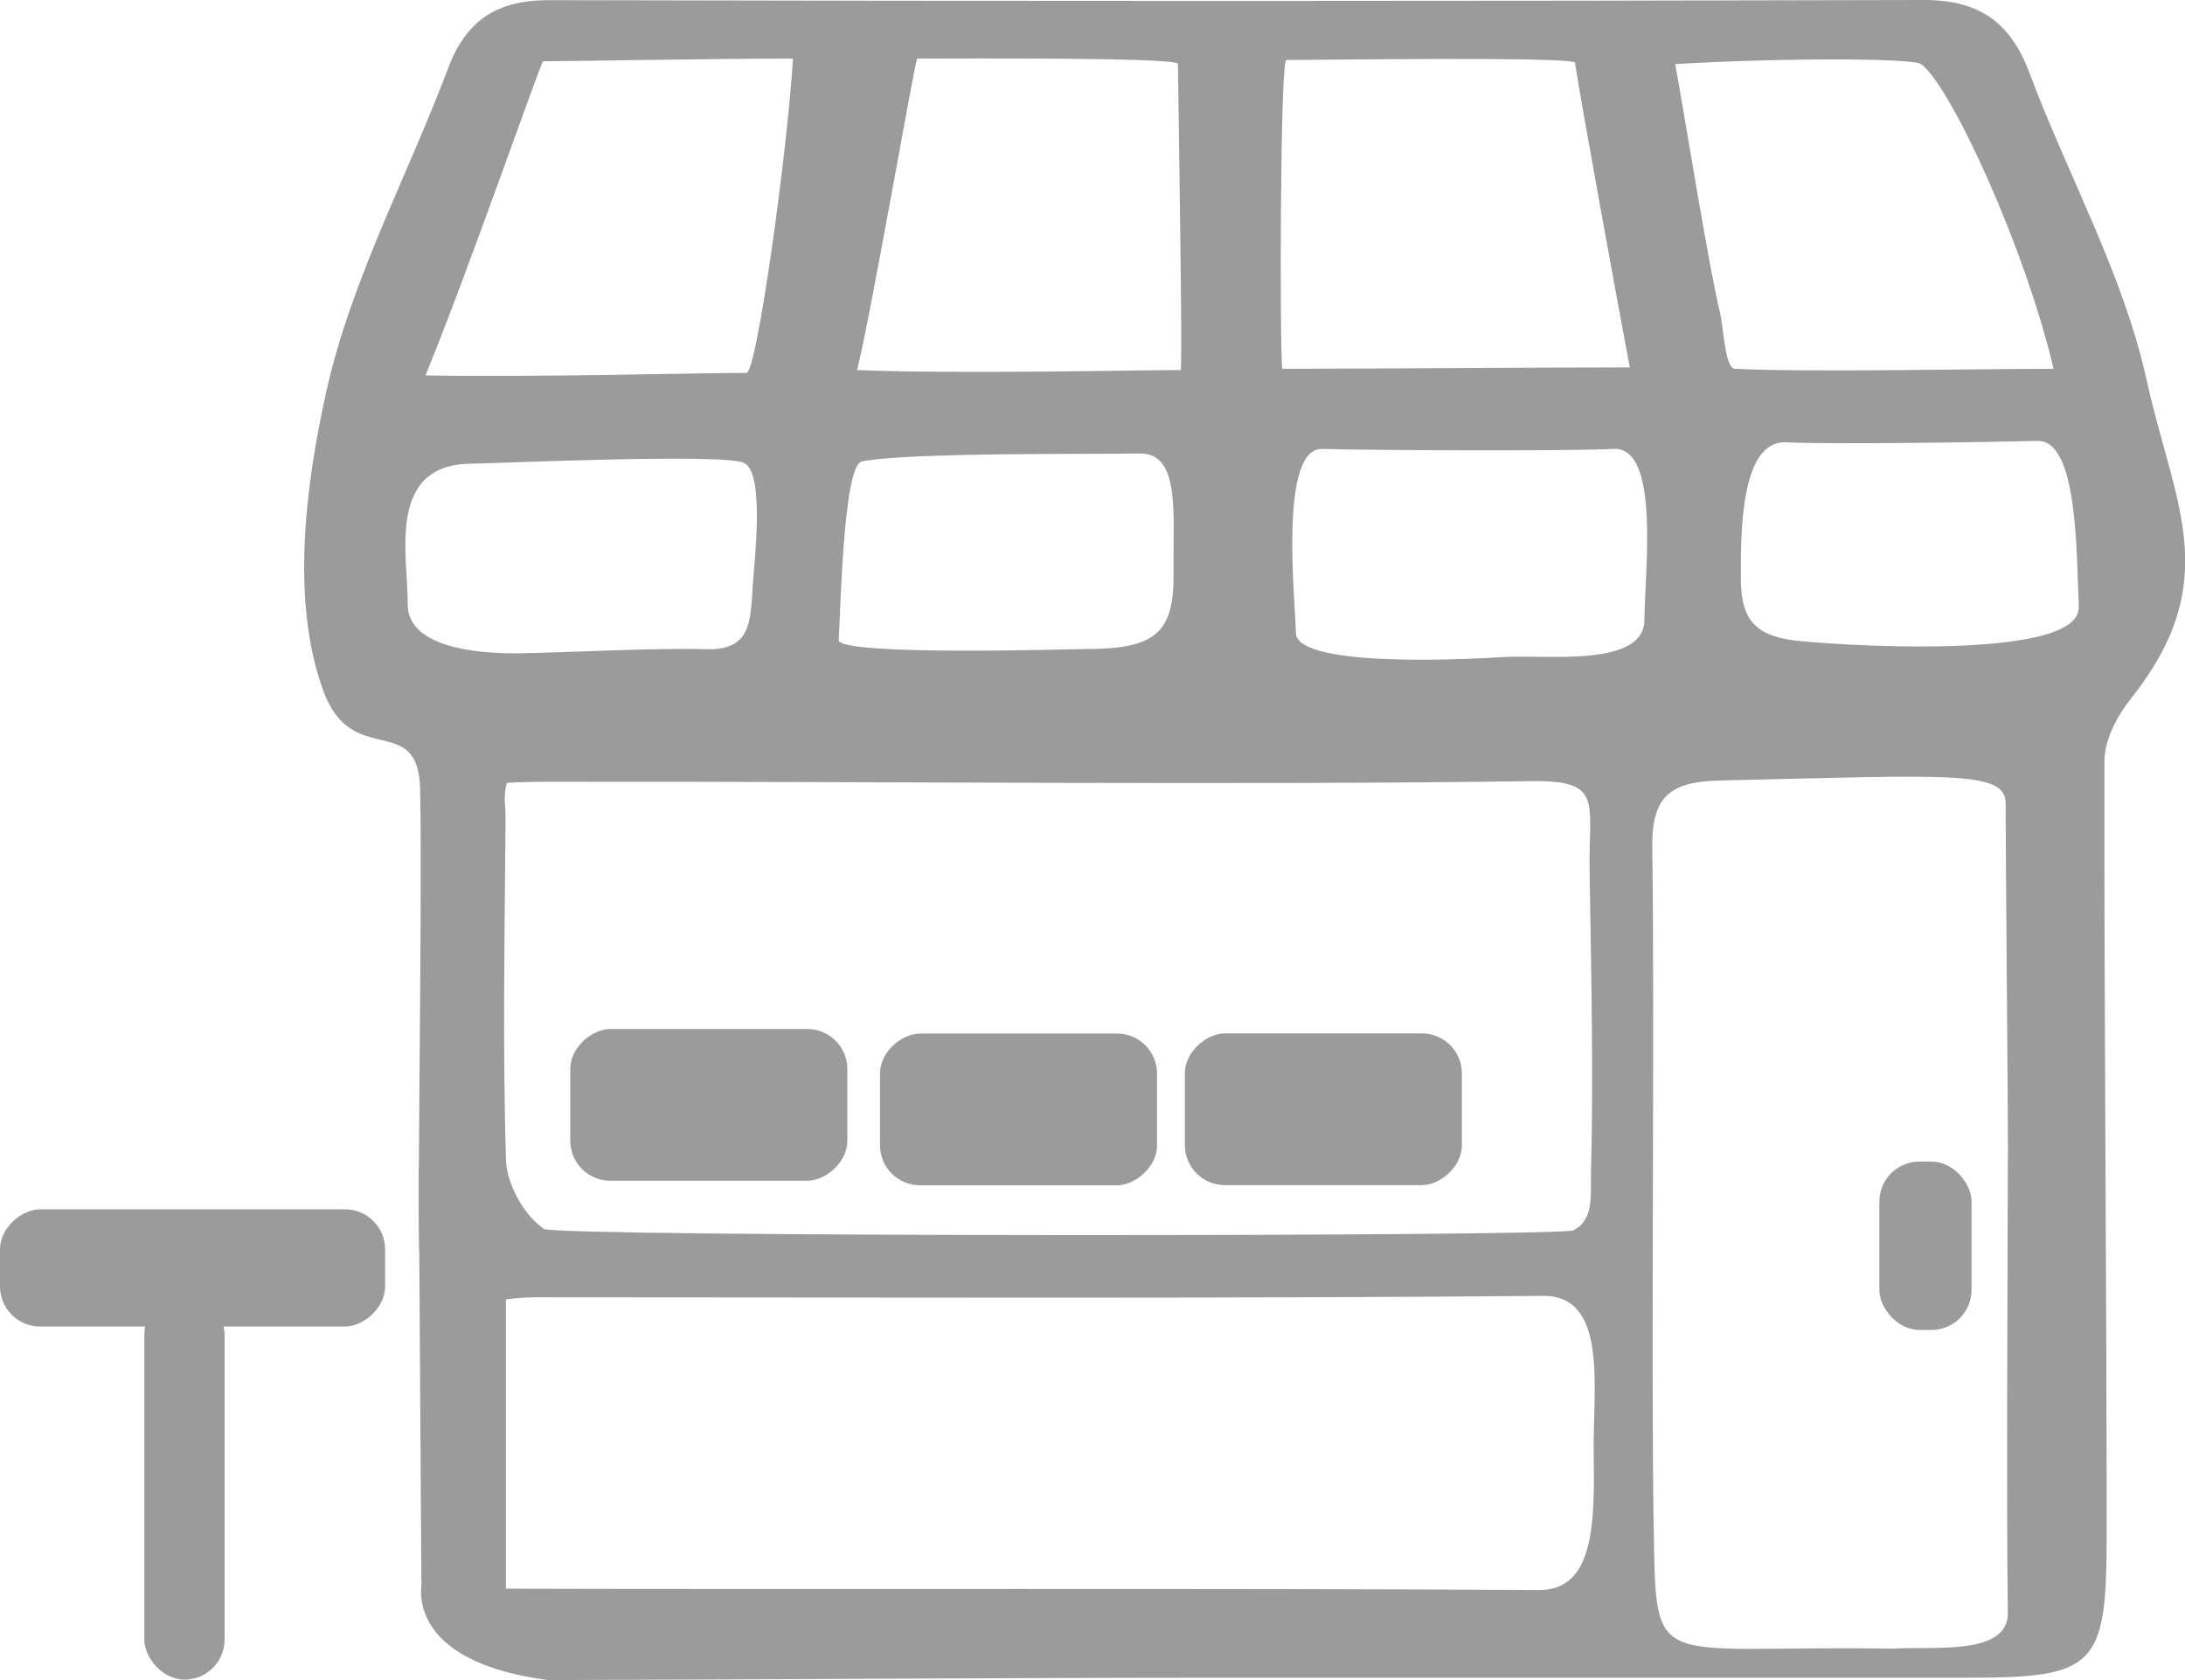
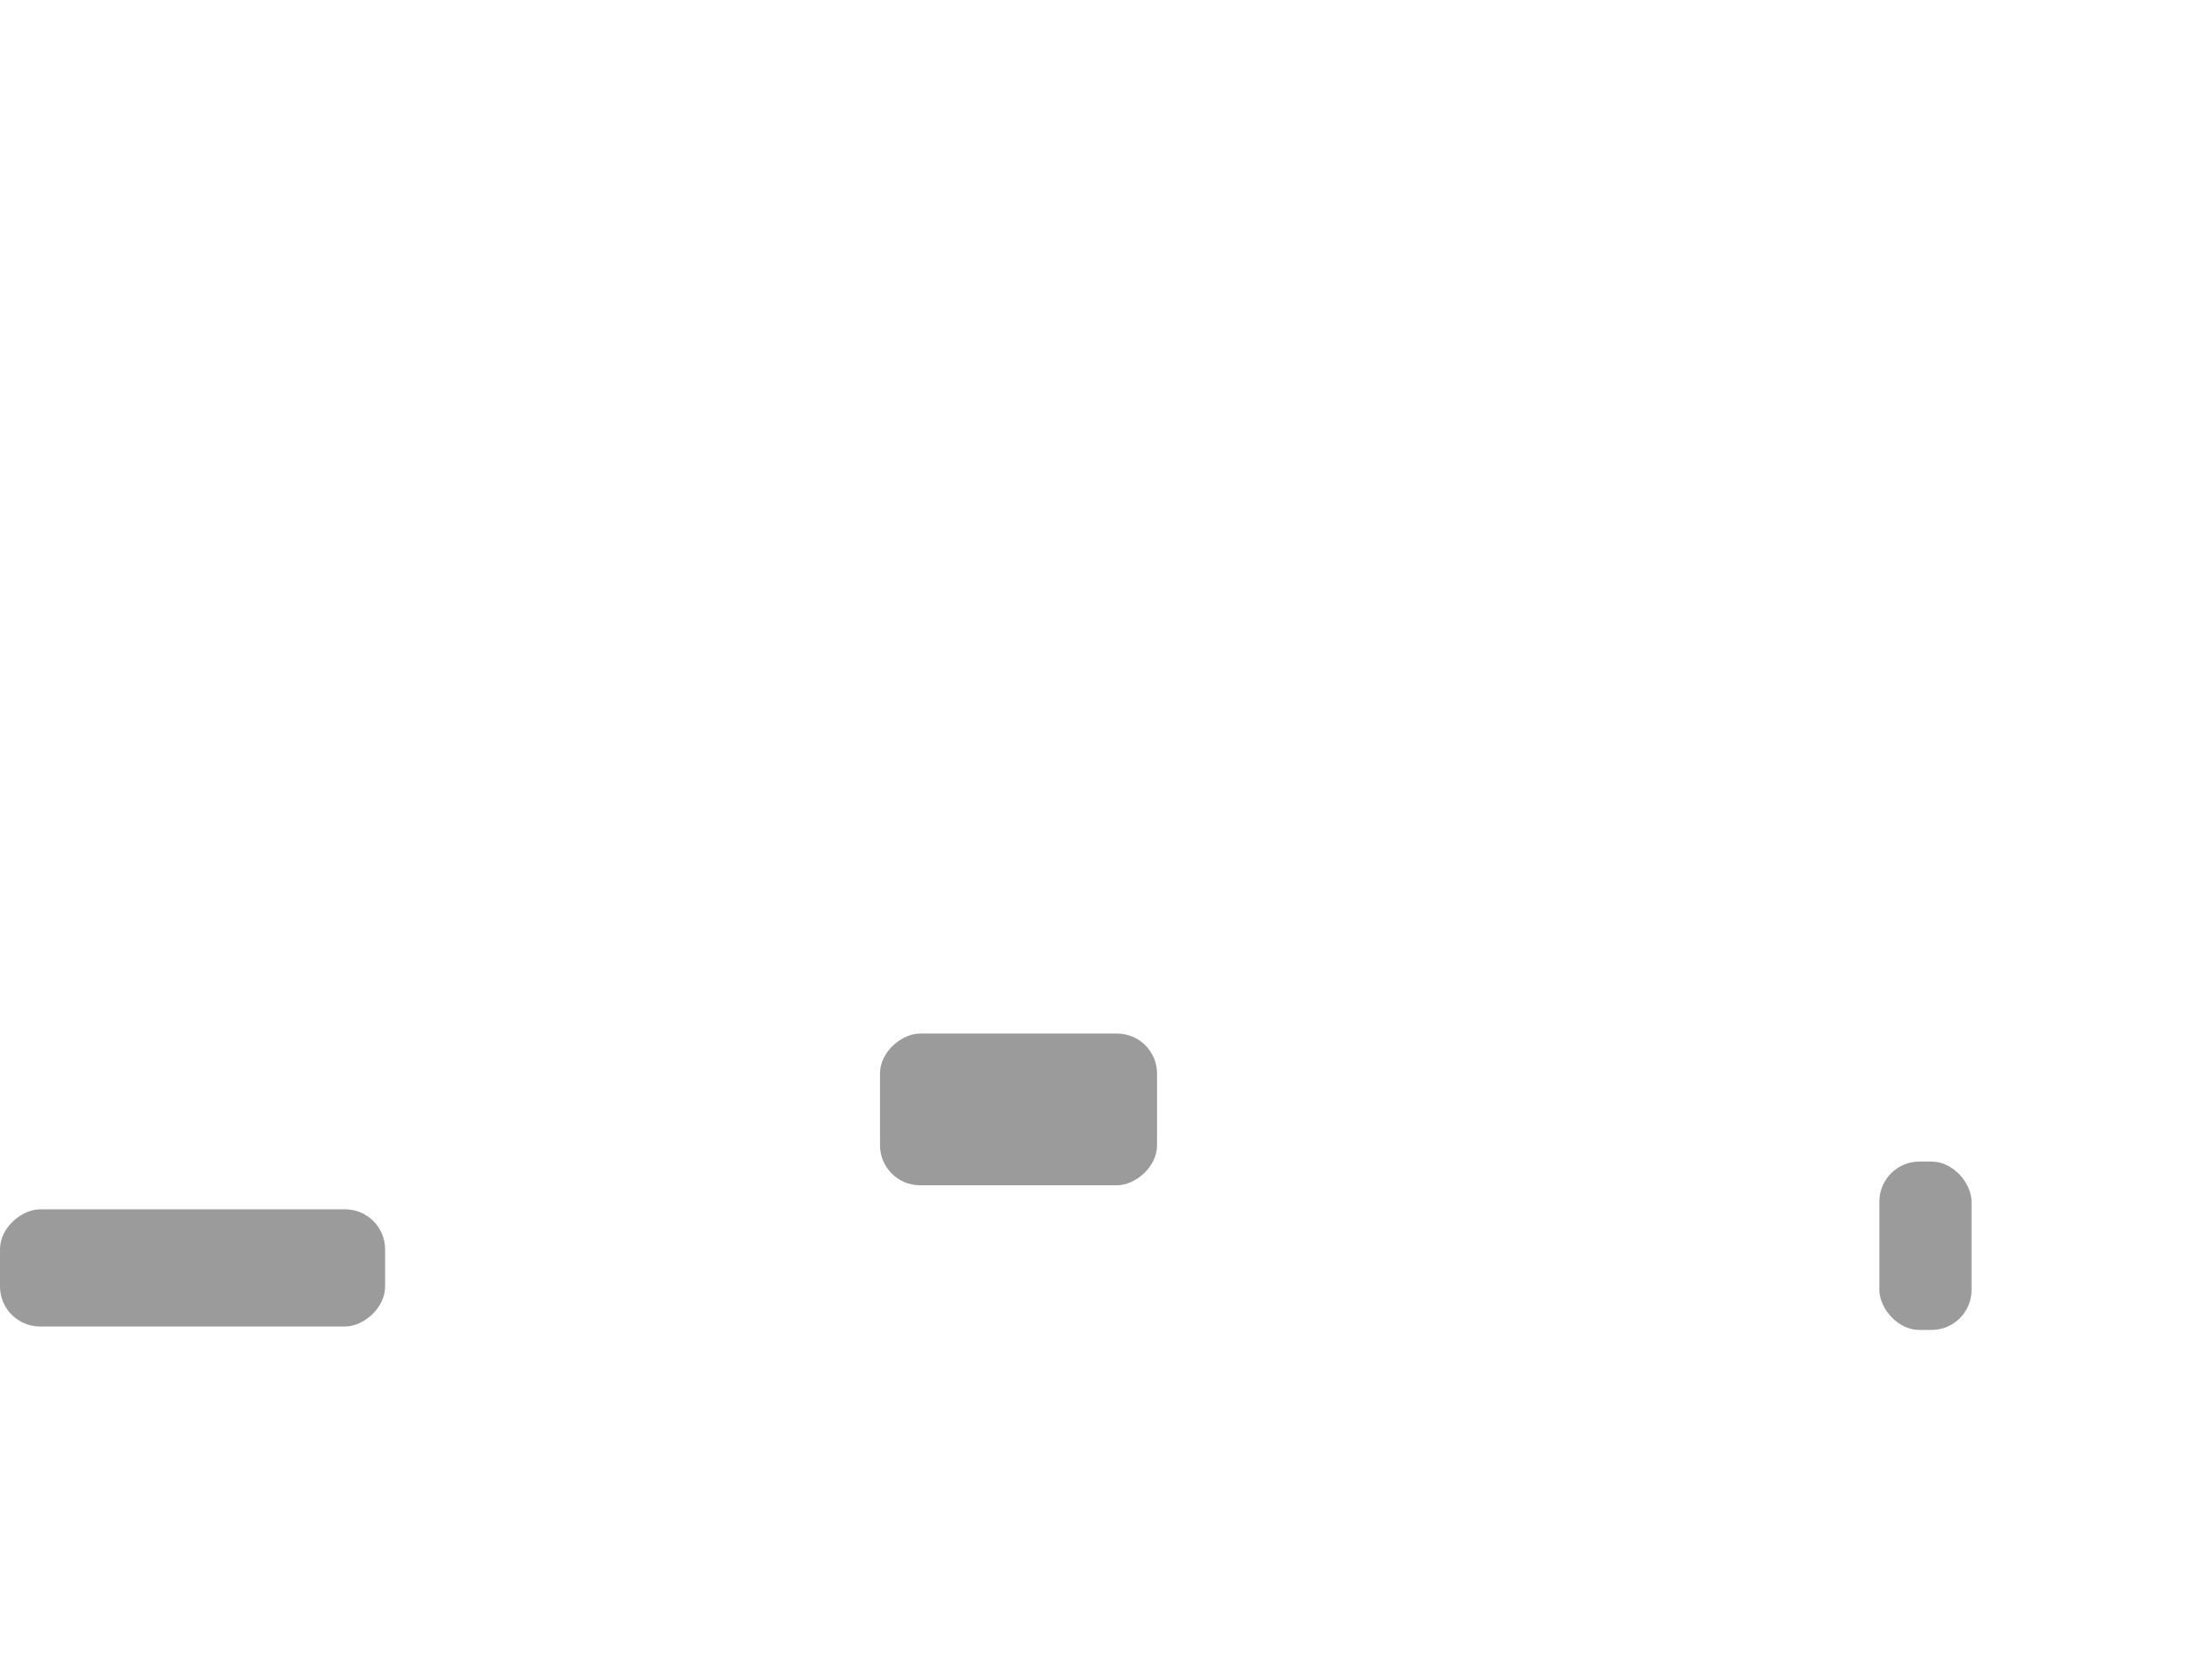
<svg xmlns="http://www.w3.org/2000/svg" id="Calque_2" data-name="Calque 2" viewBox="0 0 139.12 106.96">
  <defs>
    <style>      .cls-1 {        fill: #9b9b9b;        stroke-width: 0px;      }    </style>
  </defs>
  <g id="Calque_1-2" data-name="Calque 1">
    <g>
-       <path class="cls-1" d="M78.4,106.81c-14.5,0-28.76.11-43.49.15-16.16-2.08-3.14-16.21-3.23-5.82,19,.06,47.3-.04,66.3.09,3.62.02,3.54-4.5,3.49-8.77-.05-4.1.93-10-3.23-9.96-19.16.18-45.09.09-64.26.09-6.38.09-7.31,4.32-7.32-5.7,0-6,.21-20.64.09-26.64-.11-5.03-4.35-1.22-6.18-6.31-2.04-5.64-1.16-12.91.22-19.07,1.58-7.06,5.16-13.67,7.74-20.52C29.69,1.26,31.68,0,34.97.01,64.14.08,93.3.08,122.47,0c3.54-.01,5.53,1.4,6.75,4.65,2.45,6.54,5.98,12.82,7.46,19.56,1.73,7.86,4.98,12.72-.99,20.25-.78.98-1.7,2.53-1.7,4-.03,15.17.15,34.23.14,49.39,0,8.22-.72,8.96-8.72,8.96-15.67,0-31.33,0-47,0ZM100.19,78.32c1.34-.68,1.07-2.32,1.11-3.74.17-6.3,0-12.94-.09-19.23-.06-4.28.87-5.68-3.66-5.62-17.81.26-42.33.02-60.14.04-1.6,0-3.62-.03-5.14.07-.25.91-.07,1.6-.08,2.07-.05,7.32-.2,14.65.03,21.97.05,1.54,1.17,3.52,2.42,4.36.76.51,64.73.5,65.54.09ZM127.85,73.73c0-3.16-.15-19.41-.15-22.57,0-2.11-3.34-1.81-18.18-1.47-3.22.07-4.37,1.04-4.32,4.3.16,9.64-.08,33.42.09,43.06s-.34,7.66,15.15,7.91c2.76-.16,7.45.46,7.4-2.3-.1-6.65-.01-22.28,0-28.94ZM58.4,3.73c-.13,0-2.98,16.51-3.83,19.83,6.64.26,17.53,0,20.6,0,.13,0-.09-13.45-.17-19.49,0-.43-13.66-.34-16.6-.34ZM106.66,4.07c.62,3.39,2.12,12.81,2.85,15.83.24.99.31,3.55.96,3.58,4.46.23,15.49,0,20.28,0-1.79-7.66-6.52-17.98-8.43-19.4-.51-.38-8.71-.41-15.66,0ZM103.77,23.39c-.63-3.3-3.11-16.85-3.49-19.4-.06-.4-16.68-.17-18.38-.17-.4,0-.42,18.38-.26,19.66,4.91,0,16.82-.09,22.13-.09ZM27.08,23.9c6.64.13,17.38-.16,20.45-.16.64,0,2.57-13.75,2.96-20.01-5.11,0-14.13.17-15.91.17-.13,0-4.81,13.49-7.49,20ZM29.98,29.52c-5.43.06-3.99,5.96-4.02,8.94-.03,2.77,4.46,3.18,7.21,3.13,3.33-.06,8.48-.35,11.81-.26,2.76.08,2.81-1.64,2.94-3.93.08-1.45.83-7.33-.57-7.94-1.4-.61-15.87.05-17.36.06ZM132.36,38.62c-.16-3.35-.04-10.63-2.64-10.55-2.97.08-13.04.23-16,.09-2.95-.14-2.88,6-2.88,8.59,0,2.44.68,3.65,3.3,4.01,1.87.26,18.38,1.45,18.21-2.13ZM69.49,41.32c4.15-.06,5.27-1.12,5.23-4.85-.04-3.81.45-7.65-2.17-7.6-2.97.06-14.83-.08-17.68.51-1.2.25-1.36,9.94-1.47,11.36-.08,1.04,14.77.59,16.09.57ZM95.72,41.83c2.64-.17,8.96.7,8.98-2.36.02-3.04,1.02-11.03-1.96-10.89-3.15.15-15.4.09-18.55,0-2.75-.08-1.74,9.39-1.68,11.72s11.89,1.62,13.21,1.53Z" />
      <rect class="cls-1" x="119.66" y="73.95" width="5.87" height="10.72" rx="2.55" ry="2.55" />
-       <rect class="cls-1" x="40.3" y="61.52" width="9.66" height="17.64" rx="2.55" ry="2.55" transform="translate(-25.21 115.47) rotate(-90)" />
      <rect class="cls-1" x="60.02" y="61.81" width="9.66" height="17.64" rx="2.55" ry="2.55" transform="translate(-5.78 135.48) rotate(-90)" />
-       <rect class="cls-1" x="79.43" y="61.81" width="9.66" height="17.64" rx="2.55" ry="2.55" transform="translate(13.63 154.88) rotate(-90)" />
-       <polygon class="cls-1" points="32.21 103.52 26.83 100.71 26.66 74.32 32.21 74.29 32.21 103.52" />
      <rect class="cls-1" x="8.53" y="68.46" width="7.46" height="24.52" rx="2.55" ry="2.55" transform="translate(-68.46 92.98) rotate(-90)" />
-       <rect class="cls-1" x="9.19" y="82.41" width="5.11" height="24.52" rx="2.55" ry="2.55" />
    </g>
  </g>
</svg>